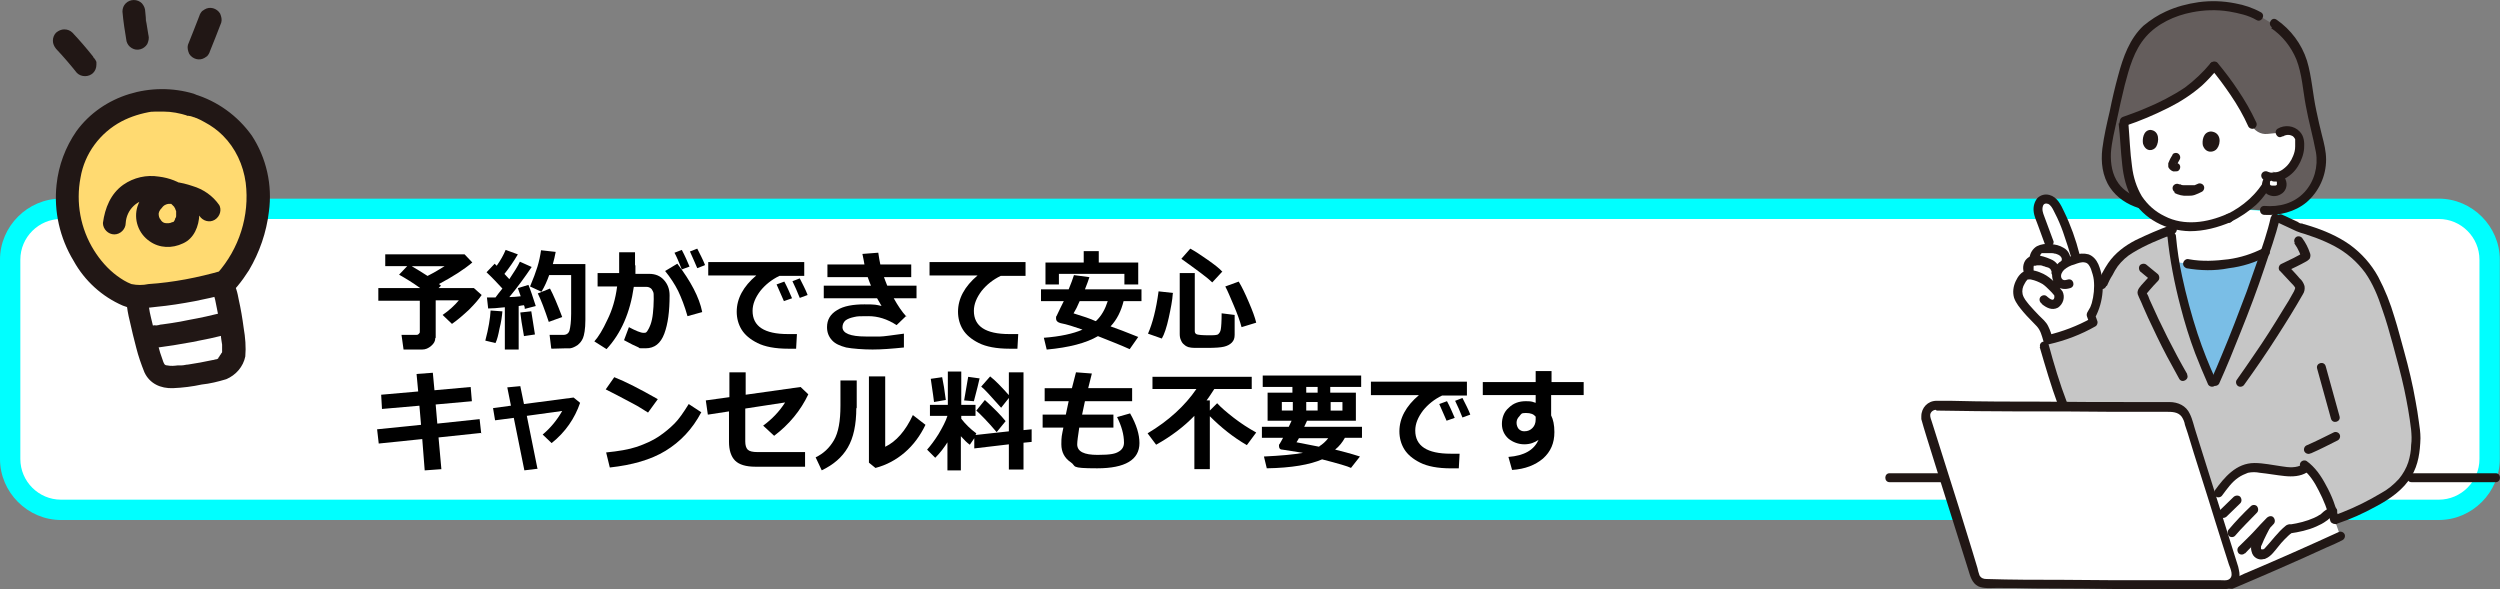
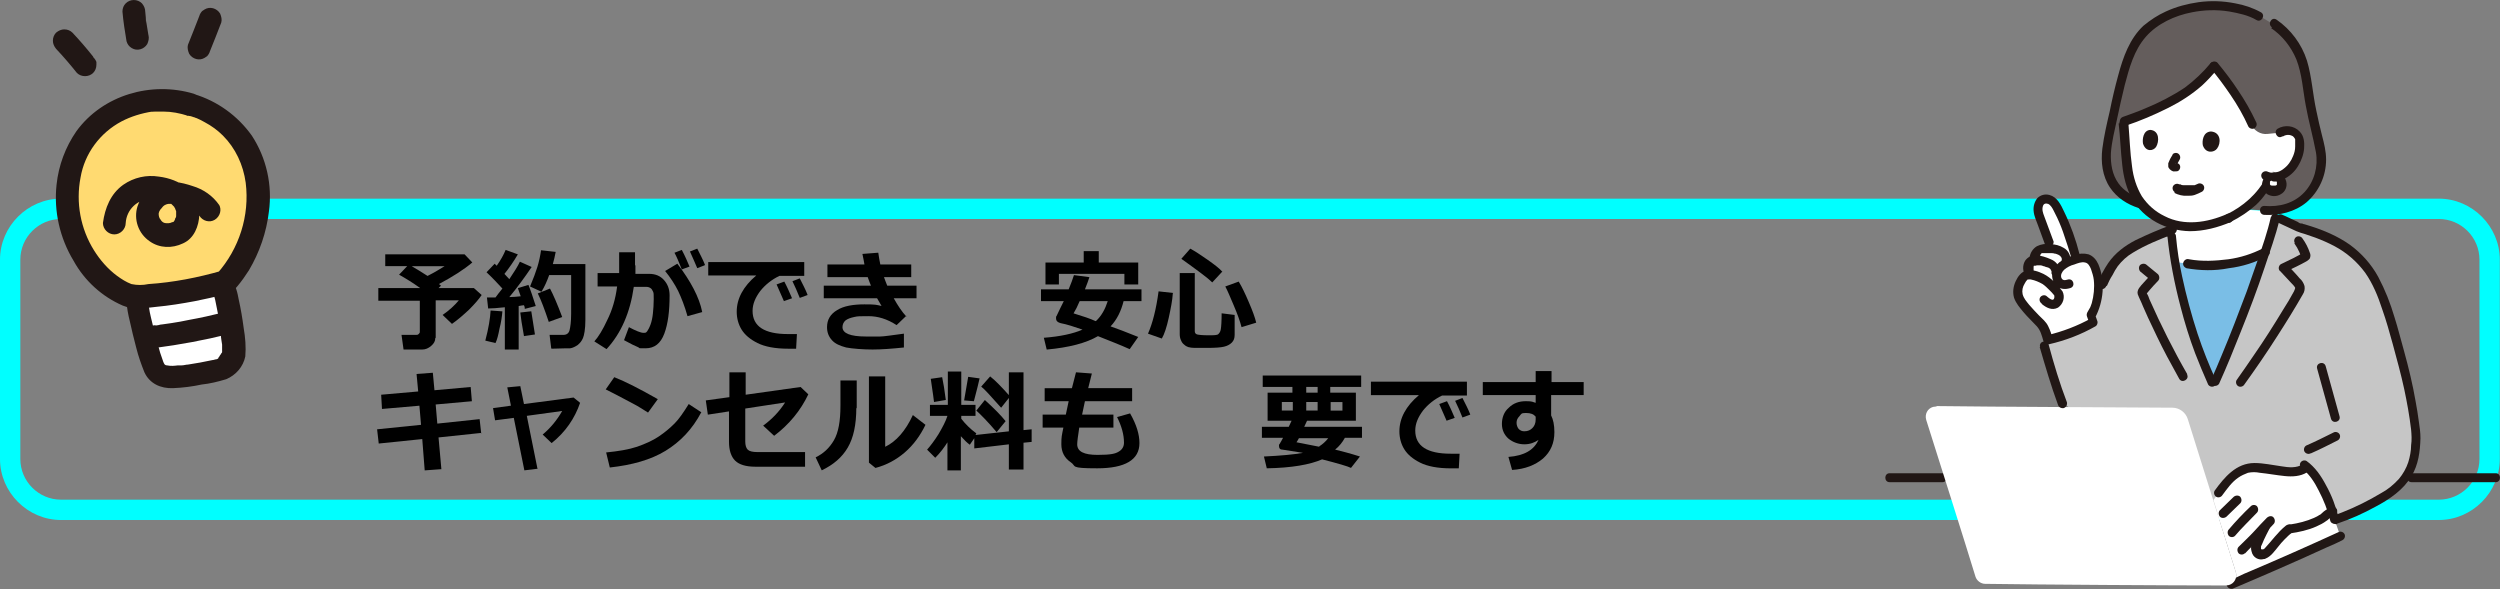
<svg xmlns="http://www.w3.org/2000/svg" id="_レイヤー_1" data-name="レイヤー_1" viewBox="0 0 614.55 144.82">
  <rect x="0" y="0" width="614.55" height="144.82" fill="#808080" stroke="none" />
  <defs>
    <style>
      .cls-1 {
        fill: aqua;
      }

      .cls-2 {
        fill: #211715;
      }

      .cls-3 {
        fill: #fff;
      }

      .cls-4 {
        fill: none;
      }

      .cls-5 {
        fill: #645d5c;
      }

      .cls-6 {
        fill: #ffda71;
      }

      .cls-7 {
        fill: #c6c6c6;
      }

      .cls-8 {
        fill: #7abee6;
      }
    </style>
  </defs>
  <g id="_レイヤー_1-2" data-name="_レイヤー_1">
    <g>
-       <rect class="cls-3" x="2.5" y="51.33" width="609.5" height="74.1" rx="12.5" ry="12.5" />
      <path class="cls-1" d="M599.5,53.83c5.5,0,10,4.5,10,10v49c0,5.5-4.5,10-10,10H15c-5.5,0-10-4.5-10-10v-49c0-5.5,4.5-10,10-10h584.5M599.5,48.83H15c-8.2,0-15,6.8-15,15v49c0,8.2,6.8,15,15,15h584.5c8.2,0,15-6.8,15-15v-49c0-8.2-6.8-15-15-15h0Z" />
    </g>
    <g>
      <path d="M107,83.12c0,.7-.3,1.3-1,1.9s-1.4.9-2.2.9h-4.6l-.5-3.6h3.6c.2,0,.4,0,.6-.2s.3-.3.3-.5v-7.7h-10.2v-3.1h10.3c-1.8-1.3-3.6-2.4-5.2-3.3l2-2.1h-5.4v-2.9h19.5l1.9,2c-2,1.7-4.8,3.5-8.2,5.3.2.1.3.3.5.4l-.6.6h8.7l1.9,1.7c-.6.9-1.6,2.1-3.1,3.6-1.5,1.4-2.9,2.6-4.2,3.5l-2.3-2.2c1.6-1.1,2.9-2.3,4-3.6h-5.7v9.2h0l-.1.1ZM101.2,65.43c1.2.7,2.5,1.5,3.9,2.4,1.8-.9,3.2-1.8,4.2-2.4h-8.1Z" />
      <path d="M123.5,76.53c-.1,1.2-.3,2.7-.7,4.2-.3,1.6-.6,2.8-1,3.6l-2.5-.6c.8-3,1.2-5.5,1.3-7.4l2.8.2h.1ZM127.5,85.93h-3.4v-10.4c-1.8.2-3.2.3-4.1.3l-.3-2.7h2.1c.4-.6,1-1.3,1.7-2.2-1.2-1.3-2.5-2.7-3.9-4l2-2.1.5.5c1-1.4,1.7-2.7,2.2-3.9l3,1.1c-1,1.7-2.1,3.3-3.3,4.8l1.2,1.3c1.2-1.8,2.1-3.2,2.6-4.3l2.9,1.3c-1.7,2.5-3.5,5-5.5,7.4.9,0,1.8-.1,2.8-.2-.4-1.1-.6-1.7-.7-2l2.6-.8c.5,1.2,1.1,3,1.8,5.2l-2.7.7c0-.2,0-.5-.2-.9-.3,0-.7.1-1.3.2v10.8h0v-.1ZM131.5,82.22l-2.7.4c-.5-2.8-.8-4.7-.9-5.8l2.7-.3.9,5.7h0ZM135.5,85.62l-.4-3.3h3.4c.8,0,1.3-.4,1.5-1.1.2-.8.4-2.1.4-4.1v-9.5h-5.4c-.5,1.4-1.1,2.8-1.9,4.1l-2.8-1.3c.8-1.9,1.4-3.5,1.8-4.8.4-1.3.7-2.7.9-4.1l3.6.4c-.2,1-.4,2-.7,3h8v13.7c0,2.3-.3,3.8-.6,4.5s-.7,1.2-1.3,1.7c-.6.4-1.2.7-1.8.8-.3,0-1.8,0-4.6.1h0l-.1-.1ZM138.2,77.93l-3.3,1.2c-1-3-1.9-5.4-2.7-7l3-1.2c.8,1.5,1.8,3.8,3,7h0Z" />
      <path d="M156.2,65.32v2h3.4c1.5,0,2.7.5,3.6,1.5s1.4,2.2,1.4,3.8c0,3.9-.4,7-1.3,9.4-.9,2.4-2.4,3.6-4.6,3.6s-1.2,0-1.9-.3-1.8-.8-3.4-1.7l1.2-3.2c1.7.9,2.9,1.4,3.6,1.4s.6-.1.9-.4c.2-.3.5-.8.8-1.6.3-.8.5-1.8.6-2.8s.2-2.2.2-3.5,0-1.5-.2-1.9-.3-.6-.6-.8-.6-.3-1-.3h-3.1c-.9,6.3-3.1,11.4-6.7,15.3l-3-1.9c1-1.1,2.1-2.9,3.2-5.3,1.2-2.4,2-5.1,2.4-8.2h-4.8v-3.3h5.3v-5.1h3.9v3.1h0l.1.2ZM172.6,76.72l-3.6,1c-.7-2.5-1.5-4.5-2.3-6.2-.8-1.6-1.9-3.3-3.2-4.9l3-1.8c3.3,4.3,5.4,8.3,6.1,11.8h0v.1ZM169.5,65.53l-1.9.7c-.7-1.8-1.3-3.2-1.8-4.1l1.8-.7c.8,1.5,1.4,2.9,1.9,4.1h0ZM173.2,65.22l-1.8.7c-.6-1.4-1.2-2.8-1.8-4.1l1.8-.7c.7,1.4,1.4,2.7,1.9,4h0l-.1.1Z" />
      <path d="M195.9,82.12l-.2,3.6h-1.9c-3.3,0-5.8-.5-7.6-1.4s-3.1-2-3.9-3.3-1.2-2.8-1.2-4.4c0-3.2,1.6-6.2,4.8-8.9h-11.8c0,.1,0-3.3,0-3.3h23.6v3.4h-6.1c-1.9.9-3.5,2.2-4.7,3.7-1.2,1.6-1.9,3.2-1.9,4.9,0,3.8,2.9,5.7,8.7,5.7s1.4,0,2.1,0h.1ZM194.7,73.32l-2,.7c-.4-.9-1-2.3-1.8-4.1l1.9-.7c.7,1.3,1.3,2.7,1.9,4.1h0ZM198.5,72.53l-1.9.7c-.6-1.5-1.2-2.9-1.8-4.1l1.8-.7c.7,1.4,1.4,2.7,1.9,4h0v.1Z" />
      <path d="M222.8,77.62l-2.4,2.3c-2.3-1.5-4.6-2.2-6.9-2.2s-2.6,0-3.5.2-1.5.4-2.1.8c-.5.4-.8,1-.8,1.7,0,1.5,1.9,2.3,5.7,2.3h3.6c.8,0,2.8-.3,5.8-.7v3.4c-2.9.3-5.5.5-7.7.5s-5-.2-6.5-.5c-1.5-.4-2.7-.9-3.5-1.8s-1.2-1.9-1.2-3.2c0-1.8.8-3.2,2.5-4.2,1.6-1,3.9-1.4,6.7-1.4s2.9.1,4.2.4c-.3-.5-.6-1.1-1.1-1.9h-13.1v-3.1h11.6c-.2-.5-.5-1.2-.8-2.1h-9.9v-3.1h9.1c-.1-.7-.3-1.6-.5-2.6l3.9-.3c.2,1.2.3,2.1.5,2.9h7.6v3.1h-6.7c.2.5.4,1.2.8,2.1h7.2v3.1h-5.6c1,1.8,2,3.3,3.1,4.5h0v-.2Z" />
-       <path d="M250.3,82.12l-.2,3.6h-1.9c-3.3,0-5.8-.5-7.6-1.4s-3.1-2-3.9-3.3-1.2-2.8-1.2-4.4c0-3.2,1.6-6.2,4.8-8.9h-11.8c0,.1,0-3.3,0-3.3h23.6v3.4h-6.1c-1.9.9-3.5,2.2-4.7,3.7-1.2,1.6-1.9,3.2-1.9,4.9,0,3.8,2.9,5.7,8.7,5.7s1.4,0,2.1,0h.1Z" />
      <path d="M276.2,74.03c-.6,2.4-1.6,4.5-3.2,6.2,1.5.5,3.8,1.4,6.8,2.6l-2.1,3c-2.2-1-4.8-2-7.8-3.2-2.9,1.7-7.1,2.8-12.6,3.3l-.7-2.9c4-.3,7.2-1,9.5-2-2-.7-3.8-1.3-5.4-1.6-.7-.2-1.1-.5-1.1-1.2s0-.3.1-.5c.7-1.5,1.3-2.7,1.8-3.7h-5.6v-2.9h6.8c.6-1.4,1-2.6,1.3-3.5l3.8.5c-.2.7-.6,1.7-1.1,3h13.9v2.9h-4.4,0ZM279.7,69.93h-3.3v-2.6h-16.1v2.6h-3.3v-5.4h9.4v-2.8h3.7v2.8h9.7v5.4h-.1ZM269.4,78.93c1.4-1.3,2.3-3,2.9-4.9h-6.9c-.5,1.2-1,2.2-1.5,3,2.3.7,4.1,1.3,5.4,1.9h.1Z" />
      <path d="M288.3,72.12c-.1,1.7-.5,3.7-1,6s-1.1,4.1-1.7,5.1l-3.4-1.2c1.1-2.5,2-5.9,2.6-10.4l3.6.4h0l-.1.1ZM303.5,82.32c0,.8-.2,1.4-.7,1.9s-1.1.8-1.9,1-2.2.3-4.2.3h-2.7c-1,0-1.6-.1-1.9-.2s-.7-.3-1-.6c-.4-.3-.6-.6-.8-1.1-.2-.4-.3-.9-.3-1.5v-15h3.7v14.3c0,.4.2.7.6.8s1.3.2,2.7.2,2.2,0,2.5-.3.5-.6.6-1.2.2-1.9.2-3.9l3.2.4v4.9h0ZM300.5,66.72l-2.5,2.7c-1.1-1.1-3.7-3-7.6-5.8l2.2-2.5c1.1.6,2.5,1.5,4.2,2.7,1.7,1.2,2.9,2.1,3.6,2.9h.1ZM308.8,79.32l-3.6,1.1c-.4-1.5-1-3.2-1.9-5.3s-1.5-3.6-2.1-4.7l3.3-1.2c.8,1.3,1.6,3,2.5,5.1s1.5,3.7,1.8,5h0Z" />
      <path d="M118.2,106.43l-10.4,1.1.7,7.8-4.1.3-.6-7.7-10.7,1.1-.4-3.5,10.8-1.1-.4-4.7-9.2.8-.2-3.5,9.1-.8-.4-4.3,4-.3.4,4.3,8.9-.8.3,3.5-8.9.8.4,4.7,10.4-1.1.4,3.6h0l-.1-.2Z" />
      <path d="M132.2,115.22l-3.3.4-2.6-12.9-4.6.6-.5-3,4.4-.6-.9-4.5,3.2-.3.9,4.4,12.2-1.6,1.6,1.3c-1.3,3.8-3.6,7.2-7,9.9l-2.2-2.1c1.9-1.6,3.5-3.5,4.8-5.8l-8.7,1.2,2.6,12.9h0l.1.1Z" />
      <path d="M161.7,98.12l-2.4,3.3c-1.3-.8-2.5-1.6-3.5-2.1s-3.3-1.8-6.9-3.6l2.1-3c2.8,1.1,6.3,2.9,10.7,5.4h0ZM172.4,101.32c-2.2,4.2-5.2,7.3-8.8,9.5s-8.2,3.5-13.7,4.1l-.9-3.7c3-.3,5.5-.7,7.6-1.4,2-.7,3.8-1.5,5.3-2.5s2.8-2.1,3.9-3.2c1.1-1.1,2.2-2.7,3.5-4.8l3.2,2.1h0l-.1-.1Z" />
      <path d="M198.7,96.93c-1.9,4-4.7,7.4-8.4,10.2l-2.7-2.5c2.2-1.6,4-3.5,5.4-5.7l-9.8,1.5v8.1c0,.9.2,1.6.6,2,.4.4,1.2.6,2.4.6h11.7v3.6h-12.2c-2.3,0-4-.5-5-1.5s-1.5-2.6-1.5-4.6v-7.5l-5.2.8-.5-3.5,5.8-.8v-6.1h4v5.5l13.5-1.9,2,1.9h0l-.1-.1Z" />
      <path d="M210.5,100.22c0,4.2-.7,7.4-2.1,9.8-1.4,2.4-3.5,4.2-6.4,5.6l-1.5-3.2c1.9-.9,3.4-2.3,4.5-4.2s1.6-4.7,1.6-8.5v-6.2h4v6.9h0l-.1-.2ZM227.5,104.43c-1.3,2.7-3,5-5.1,6.8s-4.5,3.1-7.2,3.8l-1.6-1.3v-21.2h4v17.3c2.7-1.3,5-3.9,6.8-7.8l3.1,2.4h0Z" />
      <path d="M233.1,108.43c-1,1.6-2,2.9-3.2,4.1l-2-2c.8-.9,1.8-2.2,2.8-3.8,1-1.7,1.8-3.2,2.2-4.5h-4.3v-2.7h4.4v-8.2h3.3v8.2h3.5v2.7h-3.5v.7c1,1.3,2.2,2.5,3.7,3.6l-.2.4,8.2-.9v-8.2l-1.9,2.4c-2.5-2.8-4.1-4.6-4.9-5.2l2.2-2.5c1.4,1.1,2.9,2.7,4.6,4.6v-5.6h3.6v14.2l2-.2v3.1l-2,.2v6.6h-3.6v-6.2l-8.5,1v-2.5l-1.1,1.6c-.7-.5-1.4-1.2-2.2-2.1v8.4h-3.3v-6.9h0l.2-.3ZM232.5,98.32l-2.9.5c0-.3-.3-2.2-.8-5.7l2.8-.4c.3,1.4.6,3.2.9,5.6h0ZM240.8,93.03c-.2,1-.7,2.9-1.4,5.6l-2.4-.2,1-5.8,2.9.4h-.1ZM247.2,103.53l-2.2,2.7c-2.2-2.6-3.9-4.3-5-5.3l2.1-2.6c2.2,2,3.9,3.7,5.1,5.2h0Z" />
      <path d="M273.6,105.12h-8.3c-.3,2-.5,3.4-.5,4.1,0,1.8,1.7,2.6,5,2.6s4.4-.3,5.2-.8c.9-.5,1.3-1.3,1.3-2.2,0-2-.6-4.1-1.7-6.3l3.2-.9c1.6,2.8,2.3,5.2,2.3,7.3,0,4.1-3.5,6.2-10.4,6.2s-5-.5-6.5-1.5-2.3-2.5-2.3-4.4.1-2.1.5-4.1h-5.1v-3.2h5.7c.2-.9.4-2,.7-3.3h-5.9v-3.2h6.7c.4-1.5.7-2.8,1-3.9l3.9.3-.9,3.6h10.8v3.2h-11.6l-.7,3.3h7.7v3.2h-.1Z" />
-       <path d="M297.4,115.32h-3.8v-13.1c-2.6,2.7-5.8,5.1-9.4,7.1l-2.1-2.8c5.2-3.1,9.2-6.8,12-10.9h-10.8v-3h24.4v3h-9.2c-.6.9-1.2,1.9-1.9,2.8h.8v2.5l1.8-1.8c.9,1,2.3,2.2,4.1,3.6,1.8,1.4,3.7,2.6,5.5,3.6l-2.3,3.1c-3.3-1.9-6.3-4.3-9.1-7.1v13h0Z" />
      <path d="M330.6,107.62c-.6,1.1-1.4,2.1-2.4,2.9,1.6.4,3.6.9,6.1,1.7l-2.2,2.8c-.8-.4-3.2-1.1-7.1-2.1-3,1.3-7.5,2.1-13.6,2.2l-.7-2.9c4.2-.2,7.4-.5,9.6-.9l-5.1-.8c-.6,0-.8-.4-.8-.9s0-.3.1-.4c.3-.5.6-1,.9-1.6h-5.2v-2.7h6.6c.2-.5.5-1,.7-1.5h-5.9v-6.9h6.1v-1.4h-7.3v-2.8h24.2v2.8h-7.6v1.4h6.3v6.9h-12c-.2.4-.4.9-.7,1.5h14.2v2.7h-4.3.1ZM317.8,98.82h-2.7v2.1h2.7v-2.1ZM324.3,109.72c.8-.5,1.6-1.2,2.2-2h-7.2c-.2.4-.4.7-.6,1l5.6,1.1h0v-.1ZM321.1,95.12v1.4h2.8v-1.4h-2.8ZM323.9,98.82h-2.8v2.1h2.8v-2.1ZM330,100.93v-2.1h-2.9v2.1h2.9Z" />
      <path d="M358.8,111.53l-.2,3.6h-1.9c-3.3,0-5.8-.5-7.6-1.4-1.8-.9-3.1-2-3.9-3.3s-1.2-2.8-1.2-4.4c0-3.2,1.6-6.2,4.8-8.9h-11.8c0,.1,0-3.3,0-3.3h23.6v3.4h-6.1c-1.9.9-3.5,2.2-4.7,3.7-1.2,1.6-1.9,3.2-1.9,4.9,0,3.8,2.9,5.7,8.7,5.7s1.4,0,2.1,0h.1ZM357.6,102.72l-2,.7c-.4-.9-1-2.3-1.8-4.1l1.9-.7c.7,1.3,1.3,2.7,1.9,4.1ZM361.4,101.93l-1.9.7c-.6-1.5-1.2-2.9-1.8-4.1l1.8-.7c.7,1.4,1.4,2.7,1.9,4h0v.1Z" />
      <path d="M389.2,97.12h-7.9v5c.5,1,.8,2.3.8,4.1,0,2.7-.9,4.8-2.8,6.5-1.9,1.6-4.4,2.6-7.6,2.8l-.9-3.2c3.9-.3,6.3-1.7,7.4-4.2-1,.7-2.1,1.1-3.5,1.1s-2.8-.5-3.9-1.4c-1-.9-1.6-2.1-1.6-3.6s.5-3,1.7-4c1.1-1.1,2.5-1.6,4.2-1.6s1.6.2,2.4.4v-1.9h-13v-3.2h13v-2.7h3.9v2.7h7.9v3.2h-.1ZM377.5,103.12v-.7c-.5-.6-1.2-.9-2.4-.9s-1.1.2-1.6.8c-.5.5-.7,1-.7,1.6s.2,1.1.5,1.5c.4.4.8.6,1.4.6.9,0,1.5-.3,2-.8s.8-1.2.8-2.1h0Z" />
    </g>
    <g>
      <path class="cls-3" d="M39.7,92.12c-.9-.5-1.5-1.3-1.8-2.2-1.8-5.1-3.1-10.4-3.9-15.8v-1.4c6.8-.4,13.5-1.5,20.1-3.2.4.7.7,1.2.7,1.2,1,.7,2.6,10.5,2.8,14.7,0,.7,0,1.5-.2,2.2-.5,1.2-1.4,2.2-2.5,2.9-3.7,1-7.4,1.7-11.1,2.1-1.3.2-2.7.1-4-.3h-.2l.1-.2Z" />
      <path class="cls-6" d="M46.7,25.52c.7.2,1.5.5,2.2.8,4,1.6,7.5,4.2,10,7.7,2.2,3.2,3.7,6.8,4.1,10.7.5,3.7.2,7.5-.7,11.1-.7,2.7-1.7,5.4-3,7.8-1.1,2-2.5,3.9-4,5.6-7.4,2.1-15.1,3.3-22.8,3.6-4.7-1-10.3-6.8-12.3-10.6-1.5-2.7-2.7-5.6-3.4-8.7-.6-3.4-.6-6.9,0-10.2.8-4.6,2.9-8.8,6.1-12.1,2.4-2.3,5.3-4,8.4-5.2,1.6-.6,3.2-1.1,4.9-1.3,3.5-.5,7.1-.2,10.5.9h0v-.1Z" />
      <path class="cls-2" d="M45.9,28.23c.6.2,1.2.4,1.8.6.2,0,.4.2.6.2q-.4-.2,0,0c.7.3,1.3.6,2,1,1.7.9,3.2,2,4.5,3.3,3.1,3.1,5,7.2,5.6,11.6,1,8.1-1.6,16.2-7,22.3l1.2-.7c-5.9,1.7-12,2.9-18.1,3.3-1.4.3-2.8.3-4.2,0-1.3-.5-2.4-1.2-3.5-2-2.3-1.7-4.2-3.9-5.7-6.3-3.3-5.3-4.5-11.7-3.3-17.9,1-5.9,4.8-11,10.1-13.8,2.3-1.2,4.9-2,7.5-2.4-.8.1.5,0,.8,0h2c2,0,4,.4,5.9,1,3.5,1,4.9-4.4,1.5-5.4-10.4-3.1-22.3.3-28.8,9.2-2.7,3.9-4.4,8.4-4.9,13.2-.7,6.5.8,13.1,4.2,18.7,2.7,4.9,7,8.8,12.1,11,2.6,1.1,5.5.6,8.2.3,3.2-.3,6.3-.8,9.5-1.4,2.4-.5,4.8-1,7.2-1.6,1.3-.3,2.4-1,3.2-2,1.1-1.3,2-2.6,2.9-4,2.6-4.4,4.3-9.3,4.9-14.4.9-6.5-.6-13.2-4.2-18.7-3.5-4.9-8.5-8.5-14.2-10.2-3.4-1.1-4.9,4.3-1.5,5.4h0l-.3-.3Z" />
      <path class="cls-2" d="M38.1,85.53c6.1-.8,12.1-1.9,18.1-3.4,1.5-.4,2.3-1.9,2-3.4-.4-1.5-2-2.3-3.4-1.9-2.8.7-5.5,1.3-8.3,1.8-1.5.3-2.9.6-4.4.8-.7.1-1.4.2-2.1.3-.4,0-.7.1-1.1.2,0,0-1.2.2-.6,0-1.5,0-2.8,1.3-2.8,2.8,0,1.3,1.2,3,2.8,2.8h-.2Z" />
      <path class="cls-2" d="M31.1,74.12c.1,1.6.4,3.2.8,4.8.5,2.2,1,4.4,1.6,6.6.5,2,1.2,4,2,6,1.3,2.8,4,4,7,3.9,2.4-.1,4.8-.4,7.1-.9,2-.2,4-.7,6-1.3,2.4-1,4.2-3.1,4.7-5.6.2-2.3,0-4.7-.4-7-.3-2.3-.7-4.7-1.2-6.9-.3-1.6-.7-3.8-2-4.9-1.1-1.1-2.8-1.1-4,0-1.1,1.1-1.1,2.9,0,3.9,0,0-.5-.7-.1-.1-.3-.5-.2-.4,0,0,.2.7.4,1.4.5,2.1.4,1.8.7,3.6,1,5.4,0,.4.1.8.2,1.2,0,0,.1.9,0,.5s0,.6,0,.5c0,.8.2,1.6.3,2.4v1.9c0-.3,0,.5,0,0,.1-.5,0,.2-.2.2,0,.2-.2.3-.3.5-.3.5-.2.3-.1.2,0,0-.5.7-.3.4l-.2.2q.3-.1.2,0c-.1.1-.3.1-.5.2-.3,0-.7.2-1,.2-1,.2-2,.4-3,.6s-2,.3-3,.5c-.5,0-1,.2-1.6.2,0,0-.6,0-.1,0h-.8c-.8.1-1.7.2-2.6,0-.3,0-.5-.1-.7-.3.2.2-.2-.4,0,0,0,0-.4-.9-.2-.4-.6-1.6-1.1-3.2-1.5-4.8-.6-2.1-1.1-4.2-1.6-6.3-.2-.9-.4-1.7-.5-2.6,0-.3,0-.6-.2-1,.1.9,0,0,0-.2-.1-3.6-5.7-3.6-5.6,0h0l.3-.1Z" />
      <path class="cls-2" d="M49,3.92c-.9,2.4-1.9,4.8-2.8,7.1-.2.7,0,1.5.3,2.2.8,1.3,2.5,1.8,3.8,1h0l.6-.4c.3-.3.6-.8.7-1.2,1-2.4,1.9-4.8,2.8-7.1.2-.7,0-1.5-.3-2.2-.8-1.3-2.5-1.8-3.8-1h0l-.6.4c-.3.3-.6.8-.7,1.2h0Z" />
      <path class="cls-2" d="M36.5,8.73c-.2-1.2-.4-2.4-.6-3.7v.7c0-1-.1-1.9-.2-2.9,0-.7-.3-1.4-.8-2-1.1-1.1-2.9-1.1-4,0-.5.5-.8,1.2-.8,2,.2,2.4.6,4.9,1,7.3.2.7.6,1.3,1.3,1.7,1.3.8,3,.3,3.8-1h0c.3-.7.5-1.4.3-2.2h0v.1Z" />
      <path class="cls-2" d="M22.9,13.92c-1.6-2-3.3-4-5.1-5.9-.5-.5-1.2-.8-2-.8-.7,0-1.4.3-2,.8-.5.5-.8,1.2-.8,2,0,.7.3,1.4.8,2,1.8,1.9,3.5,3.9,5.1,5.9.5.5,1.2.8,2,.8s1.5-.3,2-.8.8-1.2.8-2v-.7c-.2-.5-.5-.9-.8-1.2h0v-.1Z" />
      <path class="cls-2" d="M53.9,50.42c-1.6-2.3-3.9-3.9-6.6-4.7-2.7-.9-5.9-1.6-8.6-.4-2.3,1-4.1,3-4.9,5.4-1,3.2.2,6.7,3,8.6,2.4,1.7,5.5,1.8,8.2.5,2.7-1.2,3.9-4.2,4-7.1.2-5.6-5-8.7-9.9-9.3-3.1-.5-6.2.2-8.8,2-3.1,2.2-4.5,5.7-5,9.4,0,1.5,1.3,2.8,2.8,2.8s2.8-1.3,2.8-2.8c.2-3.3,2.9-5.9,6.2-5.9s.7,0,1.1,0h.6c-.1,0-.5,0,0,0,.7.1,1.5.3,2.2.6-.4-.2.5.3.6.3.2,0,.7.5.6.4-.2-.2.2.2.2.2l.4.4c.3.3-.2-.3,0,0,.1.2.2.4.3.5-.2-.4.1.4.2.6,0,0,0,.5,0,0v.4s0,.7,0,.4,0,.3,0,.3c0,.2,0,.4-.2.6,0,0-.2.6-.1.4-.2.3-.5.7,0,.3-.2.1-.4.3-.7.3-.5.3-1.2.3-1.8.2-.4-.1-.8-.4-1-.8-.4-.4-.5-1-.5-1.5,0-.2.3-.9.2-.6-.2.3,0-.1.1-.2,0-.1.2-.3.3-.4.3-.4.6-.8,1.1-1,.2-.1.5-.2.7-.2-.3,0,.2,0,.2,0h.7c1,.1,2,.3,3,.6.8.2,1.6.5,2.3,1,.6.3,1,.8,1.4,1.3.8,1.3,2.5,1.8,3.8,1s1.8-2.5,1-3.8h0l.1.2Z" />
    </g>
    <g>
      <path class="cls-3" d="M543.8,94.03c-1.3-2.7-2.4-5.4-3.4-8.2-1.6-4.8-5.7-17.1-6.6-29.2h.3c0-.1.7-.6,1.5-1.1,1.4.2,2.8.3,4.2.2.7,0,1.5-.1,2.2-.2,2-.4,4-1,6-1.9,1.2-.6,2.4-1.3,3.6-2.1l5.1.3h3.1c-.2,1.1-.4,2-.4,2-1,4.4-2.5,8.3-3.7,12.1-2.9,8.8-8.9,23.5-11,28l-.7.2h0l-.2-.1Z" />
      <path class="cls-4" d="M561.9,9.12c3,2.8,4.4,6,5.3,9.8.5,1.9.6,3.9.5,5.9-.2,2.1-.4,7.2-2,9.8" />
      <path class="cls-4" d="M558.2,6.32c-4.1-3.1-9.1-4.6-14.2-4.3-7.3.3-13.3,3-17.3,7.6-2.3,2.7-4,6.5-4.7,10-.7,4.1-.7,8.2,0,12.3" />
      <path class="cls-2" d="M592.8,118.53h20.7c1.4,0,1.4-2.2,0-2.2h-20.7c-1.4,0-1.4,2.2,0,2.2h0Z" />
      <path class="cls-2" d="M464.5,118.53h13c1.4,0,1.4-2.2,0-2.2h-13c-1.4,0-1.4,2.2,0,2.2h0Z" />
      <path class="cls-8" d="M548,64.82h-.4c-3.3.6-6.6.6-9.9,0l-2.8-.4h-.2c1.3,7.2,3.2,14.4,5.6,21.3,1,2.8,2.1,5.5,3.4,8.2l.8-.2c2-4.5,8.1-19.2,11-28,.4-1.2.8-2.5,1.3-3.8-2.8,1.4-5.7,2.4-8.8,2.8h0v.1Z" />
      <path class="cls-7" d="M533.9,58.12c1.1,11.5,4.9,23,6.4,27.6,1,2.8,2.1,5.5,3.4,8.2l.8-.2c2-4.5,8.1-19.2,11-28,1.3-4,2.9-8,3.9-12.7l1.3.6,4.5,2.2c7.2,2.1,13.2,4.8,17.3,10.7,3.7,5.4,6.1,14.9,7.1,18.8,1.1,4,2.2,8.1,3,12.7.4,2.4,1.2,7.3,1.3,9.1,0,1.4-.2,4.7-.6,6-.8,2.8-2.5,5.3-4.7,7-4.1,3.3-10.7,6.1-14.3,7.3h-32.6l-20.7-17-13.8-11.4c-1.7-4.6-3.2-9.6-4.5-14.2l14.3-15c.6-1.5,1.6-3.1,2.2-4.2.9-1.5,2.1-2.8,3.5-3.8,2.9-2.1,7.7-4.1,11.2-5.4,0,.9.1,1.6.1,1.6" />
      <path class="cls-5" d="M526,49.83c-3.2-1.1-5.4-2.8-6.8-5.3-1.8-3.3-1.6-7-.9-10.7.9-4.3,2-9.4,3-13.6,1.7-6.4,3-9.9,6.3-13.2,3-2.7,9.1-5.9,16.4-5.8,3.6,0,7.2.8,10.6,2.2l.5.3,2.5,1.5c3.9,1.9,6.4,5.8,7.6,8.4,1.6,3.4,1.9,8.4,2.7,12.3.9,4.6,1.9,7.8,2.5,11.7.4,3-.2,6-1.8,8.5-2.4,3.8-6.5,5.9-12.1,5.6l-30.4-1.9h-.1Z" />
      <path class="cls-3" d="M547.8,53.62c-1.9.8-3.9,1.5-6,1.9-.7.1-1.4.2-2.2.2-4.6.3-8.4-1-12-4-3.4-2.9-4.8-7.4-5.2-12.3-.2-3-.5-6.2-.8-9.5,3.6-1.2,7.2-2.7,10.5-4.4,5.8-3,8.4-5.1,12-9.3,2.8,3.3,7.1,9.3,9.3,14.4h0c.7,1.5,2.3,2.5,4,2.3l3-.3c.7-.4,1.5-.6,2.3-.4,1,0,1.9.7,2.3,1.7.6,1.5.2,4.1-.6,5.6-.7,1.5-1.8,2.7-3.2,3.5-1,.5-2.1.7-3.2.6-.2.3-.2.5-.2.5-.4.7-1.2,2-1.2,2-.9,1.3-1.9,2.5-3,3.6-1.8,1.6-3.8,3-5.9,4" />
      <path class="cls-3" d="M566.8,126.93l-21.8-1c1.8,5.7,3.5,11,4.6,14.7.4,1.2-.2,2.5-1.3,3.1h-.3c0,.1.4,0,.4,0,5.5-2.3,23.5-10.3,26.9-11.9l-2.1-6.1c-2,.9-4.3,1.2-6.5,1.1h0l.1.1Z" />
      <path class="cls-3" d="M562.7,130.12c-1.9,1.5-3.3,3.6-5.3,5.7-.3.3-1.5,1.1-2.3.4-.6-.4-.7-1.6-.5-2.1,1.2-2.5,1.6-3.3,2.5-5.1-1,1.1-1.9,2-3.1,3.3l-1.3,1.3-1.6,1.6s-1.1,1.2-2.3,2.5c-1.3-4.1-3-9.5-4.7-14.8,1.5-1.9,2.9-4.1,4.7-5.7,1.3-1.2,2.9-2,4.7-2.2h2.2c1.4.1,2.8.3,4.1.5,2.5.4,5.3.9,7.3-.8,2.6,2.3,4.9,6.8,6.2,11-.5.2-.9.5-1.3.8-.3.2-1.2,1-1.5,1.2-2.4,1.3-4.9,2-7.6,2.3" />
      <path class="cls-2" d="M568.1,111.43c2.3-1,4.4-2.1,6.6-3.2.5-.3.7-1,.4-1.5s-1-.7-1.5-.4c-2.2,1.1-4.4,2.2-6.7,3.2-.5.3-.7,1-.4,1.5s1,.7,1.5.4h.1Z" />
      <path class="cls-2" d="M569.6,90.62l3.4,12.3c.4,1.4,2.5.8,2.1-.6l-3.4-12.3c-.4-1.4-2.5-.8-2.1.6Z" />
      <path class="cls-2" d="M566.1,114.12c-1.6,1-3.5.8-5.3.5-2.2-.3-4.4-.8-6.6-.8-4.5,0-7.4,3.5-9.8,6.8-.3.5-.1,1.2.4,1.5s1.2.1,1.5-.4c1.2-1.6,2.3-3.2,3.9-4.3.7-.5,1.6-.9,2.4-1.2,1-.2,1.9-.2,2.9,0,2,.2,4.1.6,6.1.8,1.9.2,3.9.1,5.5-.9,1.2-.8,0-2.7-1.1-1.9h0l.1-.1Z" />
      <path class="cls-2" d="M549.1,122.12l-3.4,3.3c-.4.4-.4,1.1,0,1.6.4.4,1.1.4,1.6,0h0l3.4-3.3c.4-.4.4-1.1,0-1.6-.4-.4-1.1-.4-1.6,0h0Z" />
      <path class="cls-2" d="M549.4,131.73c1.7-2,3.6-3.8,5.4-5.7.4-.4.4-1.1,0-1.6-.4-.4-1.1-.4-1.5,0-1.9,1.8-3.7,3.7-5.4,5.7-.4.4-.4,1.1,0,1.6.4.4,1.1.4,1.5,0h0Z" />
      <path class="cls-2" d="M551.9,136.02c1.2-1.3,2.5-2.5,3.8-3.8,1.1-1.1,2.1-2.3,3.2-3.4.4-.4.4-1.1,0-1.6s-1.1-.4-1.6,0c-1.1,1.1-2.2,2.3-3.2,3.4-1.2,1.3-2.5,2.5-3.8,3.8-.4.4-.4,1.1,0,1.6.4.4,1.1.4,1.5,0h.1Z" />
      <path class="cls-2" d="M562.9,131.12c2.2-.3,4.5-.8,6.5-1.7.9-.4,1.7-.8,2.5-1.4.2-.1.3-.2.5-.4,0,0,.2-.1.2-.2.1-.1-.1,0,0,0,.4-.3.9-.6,1.4-.8.5-.3.7-1,.4-1.5s-1-.7-1.5-.4c-.8.4-1.5.8-2.1,1.4-.2.2-.4.4-.7.5-.4.3-.9.5-1.3.7-1.8.8-3.8,1.3-5.8,1.6-.6,0-1.1.5-1.1,1.1s.5,1.1,1.1,1.1h-.1Z" />
      <path class="cls-2" d="M565.9,115.22c1.8,1.3,3.1,3.4,4.1,5.4,1.2,2.3,2.2,4.8,2.8,7.3.3,1.4,2.5.8,2.1-.6-.7-2.8-1.7-5.5-3.1-8-1.2-2.3-2.7-4.5-4.8-6-.5-.3-1.2-.1-1.5.4s-.1,1.2.4,1.5h0Z" />
      <path class="cls-2" d="M555.8,129.12c-.5.9-.9,1.8-1.4,2.7-.3.6-.7,1.3-.9,2-.2.6-.2,1.2,0,1.8.3,1.4,1.7,2.2,3,1.8.1,0,.3,0,.4-.1,1.3-.5,2.2-1.8,3.1-2.9,1-1.3,2.2-2.5,3.5-3.6.4-.4.4-1.1,0-1.6-.4-.4-1.1-.4-1.6,0-2,1.6-3.5,3.8-5.3,5.7,0,0-.2.1,0,0,.1-.1-.1,0-.2.1,0,0-.3.1,0,0,0,0-.3.1-.3,0h-.3c.1,0,0-.1,0,0v-.2c0,.1,0,0,0,0v-.3c0,.2,0,0,0-.1h0c0-.1,0,0,0,0v-.1c0-.2,0,.1,0,0,.2-.5.5-1,.7-1.6.4-.9.9-1.8,1.3-2.6.3-.5.1-1.2-.4-1.5s-1.2-.1-1.5.4h0l-.1.1Z" />
      <path class="cls-2" d="M548.8,144.73c3.6-1.5,7.2-3.1,10.7-4.6,4.1-1.8,8.2-3.6,12.3-5.5,1.4-.6,2.8-1.2,4.1-1.9.5-.3.7-1,.4-1.5s-1-.7-1.5-.4c-7.2,3.3-14.4,6.5-21.7,9.6-1,.4-1.9.8-2.9,1.3-.4.2-.8.4-1.2.5,0,0-.6.3-.3.1-.2,0-.3.1-.5.2-.6.2-.9.8-.8,1.4.2.6.8.9,1.4.8h0Z" />
      <path class="cls-3" d="M476.1,99.82c14.1.2,46.4.3,57.9.4,1.8,0,3.3,1.2,3.8,2.8,2.7,8.7,8.9,28.3,11.8,37.6.4,1.4-.3,2.8-1.7,3.2-.2,0-.5.1-.8.1-12.5,0-46.1-.2-59.1-.4-1.1,0-2.1-.8-2.4-1.8-2.5-8.2-9.1-29-12.1-38.5-.4-1.4.3-2.8,1.7-3.2.3,0,.5-.1.8-.1h0l.1-.1Z" />
-       <path class="cls-2" d="M476.1,100.93c6.6.1,13.2.2,19.8.2,7.7,0,15.4,0,23.1.1h13.5c1.4,0,2.9,0,3.8,1.2.4.6.7,1.3.8,2l.7,2.1c.5,1.6,1,3.3,1.5,4.9,1.2,3.8,2.4,7.6,3.6,11.4,1.2,3.8,2.3,7.5,3.5,11.2.5,1.6,1,3.2,1.5,4.7.4,1.1,1.4,3.1-.2,3.8-.5.2-1.2.1-1.8.1h-16.1c-7.6,0-15.3,0-22.9-.1-6.2,0-12.4,0-18.6-.2-.7,0-1.3-.2-1.7-.9-.2-.6-.4-1.2-.5-1.8-.4-1.4-.9-2.9-1.3-4.3-1.1-3.6-2.2-7.1-3.3-10.7-2.2-7-4.4-14-6.6-20.9-.2-.6-.5-1.3-.4-1.9.2-.7.8-1.1,1.5-1.1,1.4,0,1.4-2.2,0-2.2-2.1,0-3.7,1.7-3.7,3.8v.7c.2.7.4,1.4.6,2.1.2.8.5,1.5.7,2.3,1.1,3.6,2.3,7.3,3.4,10.9,2.3,7.2,4.5,14.4,6.8,21.6.5,1.6.9,3.4,2.5,4.2,1.3.6,3,.4,4.4.4,3.1,0,6.3,0,9.4.1,7.8,0,15.5.1,23.3.2h22.5c.8,0,1.6,0,2.3-.2,1.1-.4,1.9-1.3,2.2-2.4.3-1,0-1.9-.2-2.9-1.1-3.4-2.1-6.8-3.2-10.2-2.4-7.6-4.8-15.3-7.2-22.9-.5-1.5-.8-3.1-1.5-4.5-.9-2-2.9-2.9-5-2.9h-8.2c-7.6,0-15.2,0-22.9-.1-7.4,0-14.9,0-22.3-.2h-4.1c-1.4,0-1.4,2.2,0,2.2h0l.3.2Z" />
      <path class="cls-2" d="M501.4,85.32c1.4,4.8,2.8,9.6,4.5,14.2.2.6.8.9,1.4.8.6-.2.9-.8.8-1.4-1.8-4.7-3.2-9.4-4.5-14.2-.4-1.4-2.5-.8-2.1.6h-.1Z" />
      <path class="cls-2" d="M537.7,92.03c-3.4-5.9-6.5-12.1-9.3-18.4-.2-.6-.4-1.1-.7-1.6,0,0-.1-.4,0,0,0,.3,0,0,.2-.1.2-.2.3-.4.5-.6.7-.8,1.4-1.6,2.1-2.3.4-.4.4-1.1,0-1.6l-2.8-2.3c-.4-.4-1.1-.4-1.6,0-.4.4-.4,1.1,0,1.6l2.8,2.3v-1.6c-.7.7-1.4,1.4-2,2.1-.7.8-1.7,1.7-1.4,2.8.2.5.4,1,.6,1.4.2.5.5,1,.7,1.6.4.9.8,1.8,1.2,2.7,1.5,3.2,3,6.4,4.7,9.6,1,1.8,2,3.7,3,5.5.7,1.2,2.6.1,1.9-1.1h.1Z" />
      <path class="cls-2" d="M558.2,53.42c-.8,3.6-2,7-3.2,10.5-.9,2.6-1.8,5.2-2.7,7.7-2,5.3-4,10.6-6.2,15.8-.8,2-1.6,3.8-2.5,5.8-.3.5-.1,1.2.4,1.5s1.2.1,1.5-.4c1.9-4.2,3.6-8.4,5.3-12.7,2.1-5.2,4.1-10.5,5.9-15.9,1.3-3.9,2.7-7.8,3.7-11.8.3-1.4-1.8-2-2.1-.6h0l-.1.1Z" />
      <path class="cls-3" d="M515.7,69.03c.4,3.1-.3,6.2-1.9,8.8.6,1.7.3.6.6,2.1v.2c-2.9,1.1-7.8,2.5-11.2,3.5l-.2-.9c0-.8-.3-1.5-.7-2.1-.5-.8-1.2-1.5-1.9-2.1-1.2-1.2-2.4-2.5-3.4-3.8-.6-.7-1.1-2.5-.9-3.4.2-1.2.7-2.2,1.5-3.1.5-.4,1-.6,1.6-.5v-.2c-.4-.6-.6-1.4-.4-2.1.3-1,.8-1.2,1.6-1.3h.5c-.7-.9-.3-1.8.3-2.4.5-.5,1.2-.8,1.9-.8h1.2l-.4-1c-.8-2-1.5-4.1-2.2-6.1-.2-.5-.4-1-.5-1.5-.2-.9,0-1.8.6-2.5.5-.6,1.5-.6,2.3-.3.8.4,1.3,1.1,1.8,2,1.6,2.9,3.6,8.6,4.4,11.8l.2.8c1.1-.3,2.3-.5,3.2.1.8.5,1.2,1.4,1.5,2.3s.5,1.9.6,2.8h0l-.1-.3Z" />
      <path class="cls-2" d="M504.8,59.33c-.8-2.1-1.5-4.1-2.3-6.2-.3-.8-.6-1.6-.3-2.5.2-.6.7-.7,1.3-.5.6.3,1,1,1.3,1.6s.6,1.2.9,1.8c.7,1.5,1.3,3,1.8,4.6.6,1.7,1.1,3.3,1.6,5,.4,1.4,2.5.8,2.1-.6-.9-3.6-2.2-7.2-3.8-10.5-.8-1.7-1.7-3.6-3.6-4.1-1.1-.3-2.2,0-3,.8-.7.9-1,2-.9,3.1.1,1.4.8,2.7,1.2,3.9.5,1.4,1,2.8,1.5,4.1.2.6.8.9,1.4.8.6-.2.9-.8.8-1.4h0v.1Z" />
      <path class="cls-2" d="M501.9,74.72c1.1.9,2.5,1.7,4,.9,1.3-.9,1.8-2.6,1.1-4-.6-.8-1.3-1.6-2-2.3-.8-.8-1.7-1.5-2.7-2-1.3-.6-2.6-1.1-4.1-.8-1.3.2-2.2,1.5-2.7,2.6-.6,1.3-.8,2.7-.4,4.1.5,1.4,1.4,2.4,2.3,3.5,1,1.2,2.2,2.3,3.3,3.5.9,1,1.2,2.2,1.6,3.6.2.6.8.9,1.4.8,4-.9,7.9-2.4,11.4-4.4.4-.2.6-.8.5-1.2-.2-.5-.4-1.1-.6-1.7v.8c2.1-3.9,2.6-9,.8-13.2-.5-1.1-1.3-2-2.4-2.4-1.1-.3-2.3-.2-3.3.1-2.1.7-4.6,1.7-5.4,3.9-.5,1.2-.2,2.5.6,3.5.9,1.1,2.3,1.2,3.6.8,1.4-.4.8-2.5-.6-2.1-.7.2-1.3.3-1.6-.5-.2-.7.2-1.4.7-1.9.7-.6,1.6-1.1,2.5-1.3.8-.3,1.8-.7,2.6-.5.8.1,1.2.9,1.5,1.6.3.9.6,1.8.7,2.7.2,1.9,0,3.9-.5,5.7-.2.5-.3,1-.6,1.4-.3.6-.8,1.1-.6,1.8.2.6.4,1.1.6,1.7l.5-1.2c-3.4,1.9-7.1,3.3-10.9,4.2l1.4.8c-.3-1-.6-2-1.1-3-.5-1.1-1.5-1.9-2.3-2.7-.8-.8-1.6-1.7-2.4-2.6-.7-.9-1.3-1.5-1.6-2.6-.2-.9,0-1.8.5-2.6.2-.4.4-.7.7-1,.3,0,.6-.1.9,0,1,.2,1.9.6,2.8,1.1.6.4,1.2,1,1.7,1.5.4.4.8.8,1.1,1.2,0,0,.1.2,0,0,0,0,.1.1.1.2v.4c-.2,1.3-1.5,0-2-.4-.5-.3-1.2-.1-1.5.4s-.1,1.2.4,1.5h0v.1Z" />
      <path class="cls-2" d="M500,66.82s-.1-.1-.1-.2c0,0-.1-.3,0,0v-.3s0-.3,0-.2v-.3c0,.2,0-.2,0-.2,0,0,.1-.3,0-.1,0,0,0-.2.1-.2.1-.2-.1.2,0,0h.2c-.1,0-.2,0-.1,0h.1c.2,0,.3,0,.5-.1-.2,0,.1,0,.1,0h.3s.3,0,.1,0h.4c.2,0,.5.1.7.2.2,0,.4.1.6.2.1,0,.2,0,.3.1.2,0,0,0,.1,0,.2,0,.4.2.6.3.2,0,0,0,0,0l.2.2h0v.1s.1.2.2.3h0v.6c.2.6.8.9,1.4.8.6-.2.9-.8.8-1.4-.3-1.3-1.1-2.4-2.4-2.9-1.1-.5-2.4-.9-3.6-1-1.1,0-2.1.5-2.7,1.4-.7,1.2-.6,2.7.2,3.8.3.5,1,.7,1.5.4.5-.3.7-1,.4-1.5h.1Z" />
      <path class="cls-2" d="M501.5,63.03h0v-.1s0-.2,0-.1c0,0,0-.1.1-.2v-.1c.1-.1.2-.2.3-.3-.1,0,0,0,0,0h.2s.2,0,0,0h2c.2,0-.1,0,0,0h.3c.2,0,.4,0,.6.1.4,0,.7.2,1,.3.2.1.5.3.6.5.2.2.3.5.2.9,0,.6.5,1.1,1.1,1.1s1.1-.5,1.1-1.1c0-1.3-.6-2.5-1.7-3.1-1-.6-2.1-.9-3.3-.9-1.1-.2-2.3,0-3.3.5-1,.6-1.7,1.7-1.8,2.9,0,.6.5,1.1,1.1,1.1s1.1-.5,1.1-1.1h0l.4-.4Z" />
      <path class="cls-2" d="M541.5,35.72c-.2-1,0-3.3,2-3.4,2.5.2,2.5,2.9,1.5,4.2-.7,1-2.8,1.3-3.5-.8h0Z" />
      <path class="cls-2" d="M526.8,35.33c-.2-1,0-3.3,1.8-3.4,2.3.2,2.2,2.9,1.4,4.2-.7,1-2.5,1.3-3.2-.8Z" />
      <path class="cls-2" d="M534.2,37.83c-.3.5-.7,1.1-.9,1.6-.1.2-.2.5-.3.7v.8c0,.2.2.5.4.7s.5.4.8.5h.7-.3c.3,0,.6,0,.8-.1.5-.3.7-1,.4-1.5h0c-.1-.2-.4-.4-.7-.5h-.5.3-.3.3-.2l.2.2s-.1,0-.2-.2l.2.2h0v.3c.1,0,0,0,0,0v.3-.1.3-.2.3c0-.3.2-.7.4-1s.3-.6.5-.9c.3-.5.1-1.2-.4-1.5s-1.2-.1-1.5.4h0l.3-.3Z" />
      <path class="cls-2" d="M561.2,33.53c.6-.4,1.4-.5,2.1-.2.4.1.7.5.9.9h0v1.8c0,.8-.2,1.6-.5,2.3-.5,1.3-1.3,2.4-2.4,3.2-.5.4-1.1.7-1.7.8-.7.2-1.4.2-2.1-.1-.5-.3-1.2-.1-1.5.4s-.1,1.2.4,1.5c1.5.7,3.3.7,4.8,0s2.8-1.8,3.7-3.3c.8-1.3,1.4-2.9,1.5-4.4.1-1.4,0-3-1.1-4.1-1.4-1.5-3.7-1.7-5.4-.7-1.2.8,0,2.7,1.1,1.9h.2Z" />
      <path class="cls-2" d="M534.5,47.42c1,.5,2.1.8,3.3.7.6,0,1.1,0,1.7-.2.6-.2,1.2-.5,1.8-.8.5-.3.7-1,.4-1.5s-1-.7-1.5-.4c-.2.1-.5.2-.7.3h-.2c-.3.2.1,0,0,0h-.8s-.2,0,0,0,0,0,0,0h-1.5c-.2,0,0,0,0,0h-.3c-.2,0-.4,0-.7-.2h-.1s-.2,0,0,0c.1,0,0,0,0,0h-.2c-.5-.3-1.2-.1-1.5.4s-.1,1.2.4,1.5h0l-.1.2Z" />
      <path class="cls-2" d="M548.4,54.53c2.2-1.1,4.3-2.5,6.1-4.1,1-.9,1.8-1.9,2.6-3,.7-.9,1.3-1.8,1.9-2.8.7-1.3-1.2-2.4-1.9-1.1-2.2,4.2-5.7,7.2-9.8,9.2-.5.3-.7,1-.4,1.5s1,.7,1.5.4h0v-.1Z" />
      <path class="cls-2" d="M520.8,30.33c.4,3.4.5,6.9.9,10.3.3,2.8,1,5.7,2.4,8.2,2.8,5,8.5,7.9,14.2,8,3.5,0,6.9-.9,10.2-2.3.5-.3.7-1,.4-1.5s-1-.7-1.5-.4c-4.8,2.1-10.5,3-15.3.5-2.3-1.1-4.2-2.8-5.6-4.9-1.3-2.2-2.1-4.7-2.4-7.3-.5-3.5-.6-7.1-.9-10.6,0-.6-.5-1.1-1.1-1.1s-1.1.5-1.1,1.1h-.2Z" />
      <path class="cls-2" d="M543.5,15.42c-1.9,2.3-4,4.3-6.4,6.1-3,2-6.3,3.7-9.7,5.1-1.8.8-3.6,1.4-5.5,2.1-.6.2-.9.8-.8,1.4.2.6.8.9,1.4.8,3.6-1.2,7.1-2.7,10.5-4.4,3-1.5,5.8-3.3,8.3-5.5,1.3-1.2,2.5-2.5,3.7-3.9.4-.4.4-1.1,0-1.6-.4-.4-1.1-.4-1.6,0h0l.1-.1Z" />
      <path class="cls-2" d="M543.5,16.92c1.7,2,3.3,4.2,4.8,6.4,1.7,2.5,3.2,5.1,4.4,7.8.3.5,1,.7,1.5.4.5-.3.7-1,.4-1.5-1.3-2.8-2.8-5.4-4.5-7.9-1.5-2.3-3.2-4.5-5-6.7-.4-.4-1.1-.4-1.6,0-.4.4-.4,1.1,0,1.6h0v-.1Z" />
      <path class="cls-2" d="M526.3,48.83c-2.1-.7-4.2-1.9-5.5-3.7-1.6-2.2-2-4.9-1.9-7.5.2-2.8.9-5.5,1.5-8.3s1.2-5.6,1.9-8.4c1.1-4.2,2.3-8.6,5.2-11.9,2.8-3.2,7.1-5.2,11.3-6,3-.6,6.1-.7,9.2-.2,2.2.4,4.7.9,6.7,2.1,1.2.7,2.3-1.2,1.1-1.9-2-1.1-4.1-1.8-6.3-2.2-3-.6-6-.7-9-.3-2.8.4-5.5,1.1-8.1,2.3-2,.9-3.8,2.1-5.5,3.5-3.4,3.2-5,7.7-6.2,12.2-.8,2.9-1.5,5.9-2.1,8.9-.7,3-1.4,6-1.8,9.1-.4,3.3,0,6.8,1.9,9.6,1.7,2.5,4.2,4.1,7,5,1.3.5,1.9-1.7.6-2.1h0v-.2Z" />
      <path class="cls-2" d="M558.3,6.92c2.8,1.9,4.9,4.6,6.2,7.7,1.4,3.6,1.6,7.6,2.3,11.3.7,3.9,1.8,7.7,2.5,11.5.6,3.5-.4,7.2-2.8,9.8-2.6,2.8-6.2,3.7-9.9,3.4-1.4,0-1.4,2.1,0,2.2,3.7.2,7.5-.7,10.4-3.1,3-2.6,4.8-6.4,4.8-10.5,0-2-.5-4-1-5.9-.5-2-1-4.1-1.4-6.1-.9-4.1-1.1-8.3-2.3-12.3-1.3-4.1-4-7.7-7.5-10.1-1.2-.8-2.3,1.1-1.1,1.9h0l-.2.2Z" />
      <path class="cls-3" d="M559.1,43.53c-1,0-1.9.8-1.9,1.8h0c0,1.1.9,1.8,1.9,1.8h.2c1.2,0,1.9-.8,1.9-1.9,0-1-.9-1.8-2-1.7h-.1Z" />
      <path class="cls-2" d="M559.1,42.42c-1.3,0-2.5.8-2.9,2.1-.2.6-.2,1.2,0,1.7.2.6.6,1.1,1.1,1.5,1,.6,2.3.7,3.4,0,1.1-.6,1.6-1.9,1.3-3.1-.3-1.4-1.7-2.3-3-2.2-.6,0-1.1.5-1.1,1.1s.5,1.1,1.1,1.1.3,0,.4,0h-.3.4c.2,0-.2-.1,0,0,0,0,.2,0,.2.1,0,0,.1.2,0,0h0s.2.2,0,0,0,0,0,0v.1c0,.1,0,.2,0,0s0,0,0,0v.3-.3.5-.3.4c0,.1.1-.3,0-.1,0,0,0,.2-.1.2,0,0,.2-.2,0,0h0c.2-.2.2-.1,0,0,0,0-.2,0-.2.1-.1,0,.3,0,0,0h-.5.3-.7.3-.4c-.2,0,0,0,0,0,0,0-.2-.1-.3-.1s-.2-.1,0,0,0,0,0,0c0,0-.2-.3,0,0,0,0,0-.1-.1-.2,0-.2,0,.1,0,.1v-.4.3-.5.3-.4c0,.3,0,.2,0,0v-.1c0-.1.1-.2,0,0s0,0,0,0h0s-.2.2,0,0c0,0,.2-.2.3-.2,0,0-.3.1,0,0h.4-.3.2c.6,0,1.1-.5,1.1-1.1s-.5-1.1-1.1-1.1h0l.5.2Z" />
      <path class="cls-2" d="M517.9,70.32c.4-.9.8-1.8,1.4-2.7.4-.8.8-1.5,1.3-2.2,1-1.3,2.3-2.5,3.7-3.3,3.1-1.9,6.6-3.3,10-4.6.6-.2.9-.8.8-1.4-.2-.6-.8-.9-1.4-.8-3,1.1-5.8,2.3-8.7,3.7-2.7,1.4-5.1,3.2-6.8,5.7-1,1.5-1.9,3.2-2.6,4.9-.2.6.2,1.2.8,1.4.6.2,1.2-.2,1.4-.8h0l.1.1Z" />
      <path class="cls-2" d="M574.5,128.73c3.3-1.1,6.4-2.5,9.5-4.2,3.4-1.8,6.8-4.1,8.8-7.5,1.7-2.8,2.1-6,2.2-9.3,0-1.4-.2-2.8-.4-4.1-.2-1.7-.5-3.3-.8-5-.7-4.1-1.7-8.2-2.8-12.2-.8-2.8-1.5-5.7-2.4-8.5-1-3.4-2.3-6.7-4-9.9-1.7-3.1-4.1-5.8-7-7.9-3-2.1-6.3-3.5-9.8-4.6-.4-.1-.9-.3-1.3-.4-.2,0-.4-.1-.6-.2h-.3s.1,0,0,0c-.3,0-.6-.3-.8-.4l-3-1.4-.7-.3c-.5-.3-1.2-.1-1.5.4s-.1,1.2.4,1.5c1.5.7,3,1.4,4.5,2.1.7.3,1.4.5,2.1.7.9.3,1.7.6,2.6.9,1.6.6,3.2,1.3,4.7,2.1,3,1.6,5.5,3.8,7.5,6.5,1.9,2.7,3.2,5.9,4.2,9,1,2.8,1.8,5.7,2.6,8.6,1,3.7,2,7.3,2.8,11,.7,3.3,1.3,6.6,1.7,10,.1,1.2.2,2.5,0,3.8,0,1.4-.3,2.9-.7,4.2-.5,1.5-1.3,2.9-2.3,4.1-1.3,1.4-2.7,2.6-4.4,3.5-3,1.8-6.2,3.4-9.5,4.7-.6.2-1.2.5-1.9.7-.6.2-.9.8-.8,1.4.2.6.8.9,1.4.8h0v-.1Z" />
      <path class="cls-2" d="M537.4,65.93c3.5.6,7,.7,10.5,0,3.3-.4,6.5-1.4,9.5-3,1.3-.7.1-2.6-1.1-1.9-2.7,1.4-5.6,2.3-8.5,2.7-3.2.4-6.4.6-9.7,0-.6-.2-1.2.2-1.4.8s.2,1.2.8,1.4h-.1Z" />
      <path class="cls-2" d="M532.8,58.12c.6,5.8,1.7,11.5,3.2,17.2,1,3.9,2.2,7.8,3.6,11.5,1,2.6,2.1,5.2,3.2,7.7.3.5,1,.7,1.5.4.5-.3.7-1,.4-1.5-1.7-3.7-3.2-7.5-4.5-11.4-1.5-4.6-2.8-9.4-3.8-14.1-.7-3.2-1.2-6.5-1.5-9.8,0-.6-.5-1.1-1.1-1.1s-1.1.5-1.1,1.1h.1Z" />
      <path class="cls-2" d="M564,59.83c.5.7.9,1.4,1.2,2.1.2.5.4.9.5,1.4v-.6c.3-.4.4-.6.2-.4.2-.1.2-.2.1,0h-.2c-.2.1-.4.2-.5.3-.5.3-1,.5-1.5.8-1,.5-2.1,1-3.1,1.5-.5.3-.7,1-.4,1.5,0,0,0,.1.2.2.9,1,1.8,1.9,2.7,2.9.3.3.8.8,1,1.2,0,.3-.2.6-.3.9-.8,1.5-1.7,3-2.6,4.4-2.3,3.8-4.7,7.6-7.2,11.2-1.4,2.1-2.9,4.2-4.3,6.2-.3.5-.1,1.2.4,1.5s1.2.1,1.5-.4c2.8-3.9,5.5-7.8,8.1-11.9,2.2-3.4,4.3-6.8,6.3-10.3.4-.6.5-1.3.4-2-.2-.7-.6-1.4-1.2-1.9-1-1.2-2.1-2.3-3.1-3.4l-.2,1.7c1.7-.8,3.4-1.6,5-2.5.3-.2.6-.4.8-.7.2-.5.2-1,0-1.4-.4-1.2-1-2.4-1.8-3.5-.3-.5-1-.7-1.5-.4s-.7,1-.4,1.5h0l-.1.1Z" />
    </g>
  </g>
</svg>